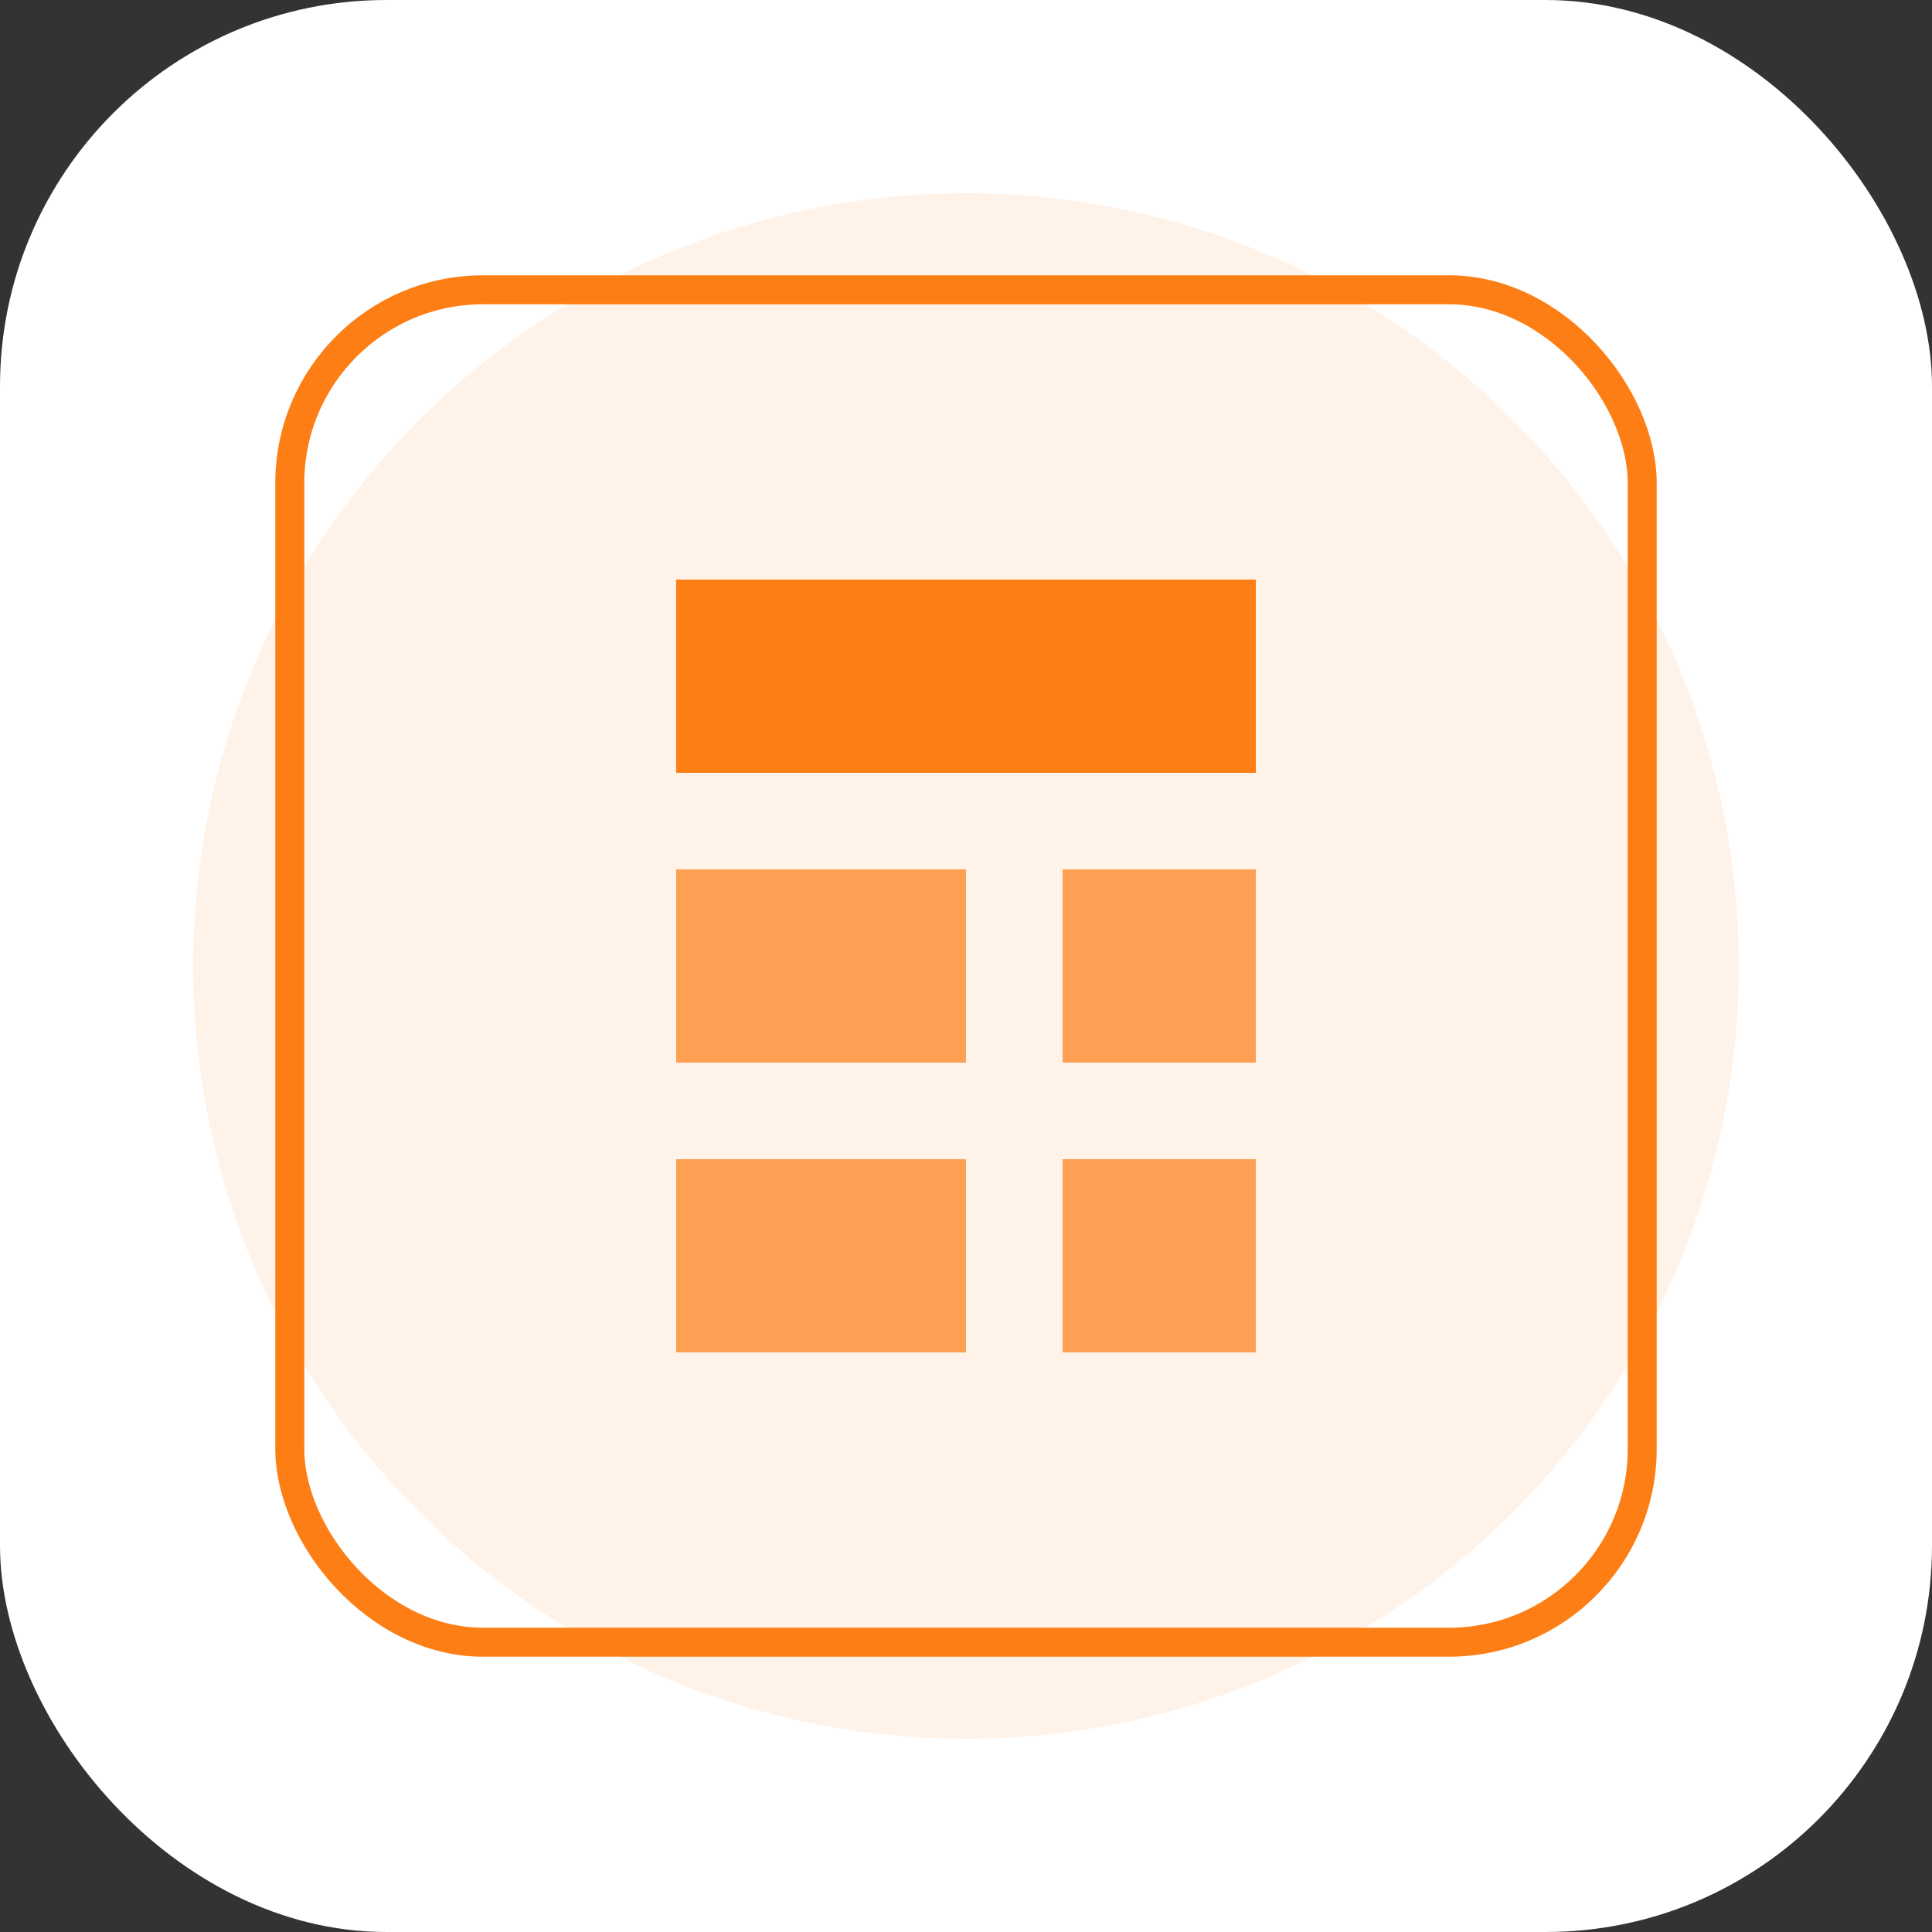
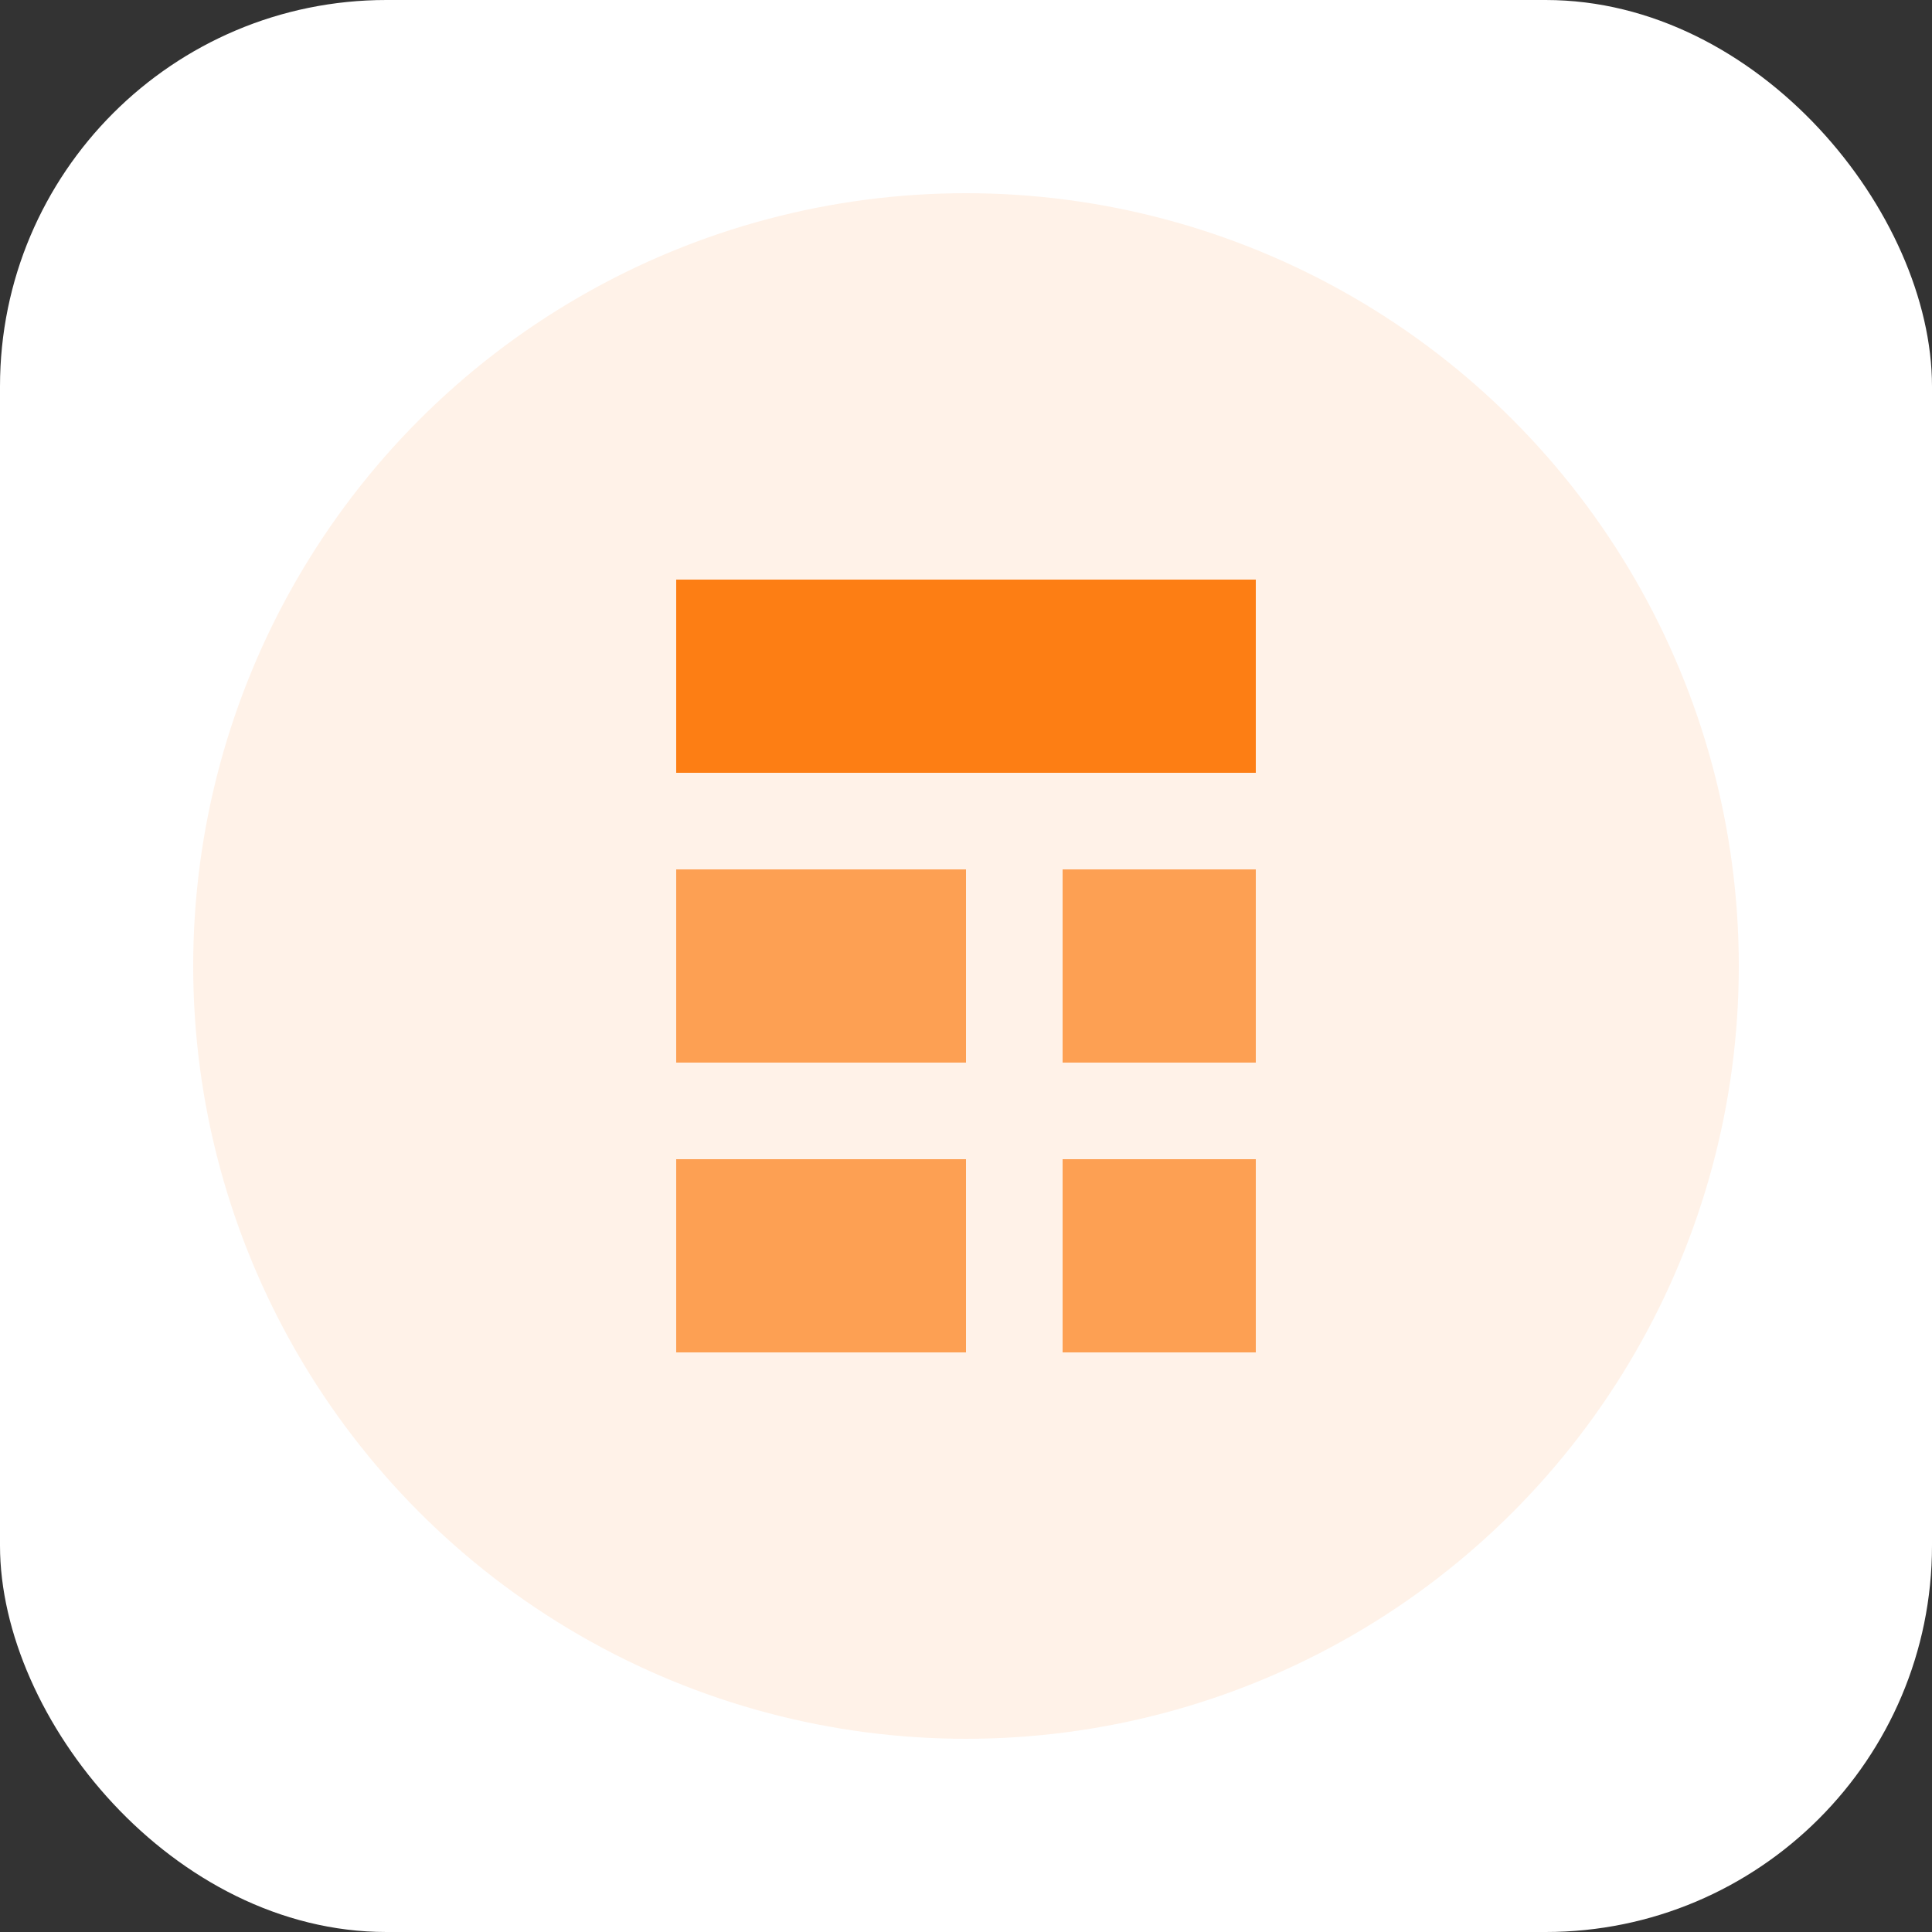
<svg xmlns="http://www.w3.org/2000/svg" width="32" height="32" viewBox="0 0 200 200">
  <rect x="0" y="0" width="200" height="200" fill="#333333" stroke="none" />
  <rect width="200" height="200" rx="40" ry="40" fill="#ffffff" />
  <circle cx="100" cy="100" r="80" fill="#fd7e14" fill-opacity="0.1" />
  <path d="M70 60h60v20h-60z" fill="#fd7e14" />
  <path d="M70 90h30v20h-30z" fill="#fd7e14" fill-opacity="0.7" />
  <path d="M110 90h20v20h-20z" fill="#fd7e14" fill-opacity="0.7" />
  <path d="M70 120h30v20h-30z" fill="#fd7e14" fill-opacity="0.7" />
  <path d="M110 120h20v20h-20z" fill="#fd7e14" fill-opacity="0.7" />
-   <rect x="30" y="30" width="140" height="140" rx="20" ry="20" fill="none" stroke="#fd7e14" stroke-width="3" />
</svg>